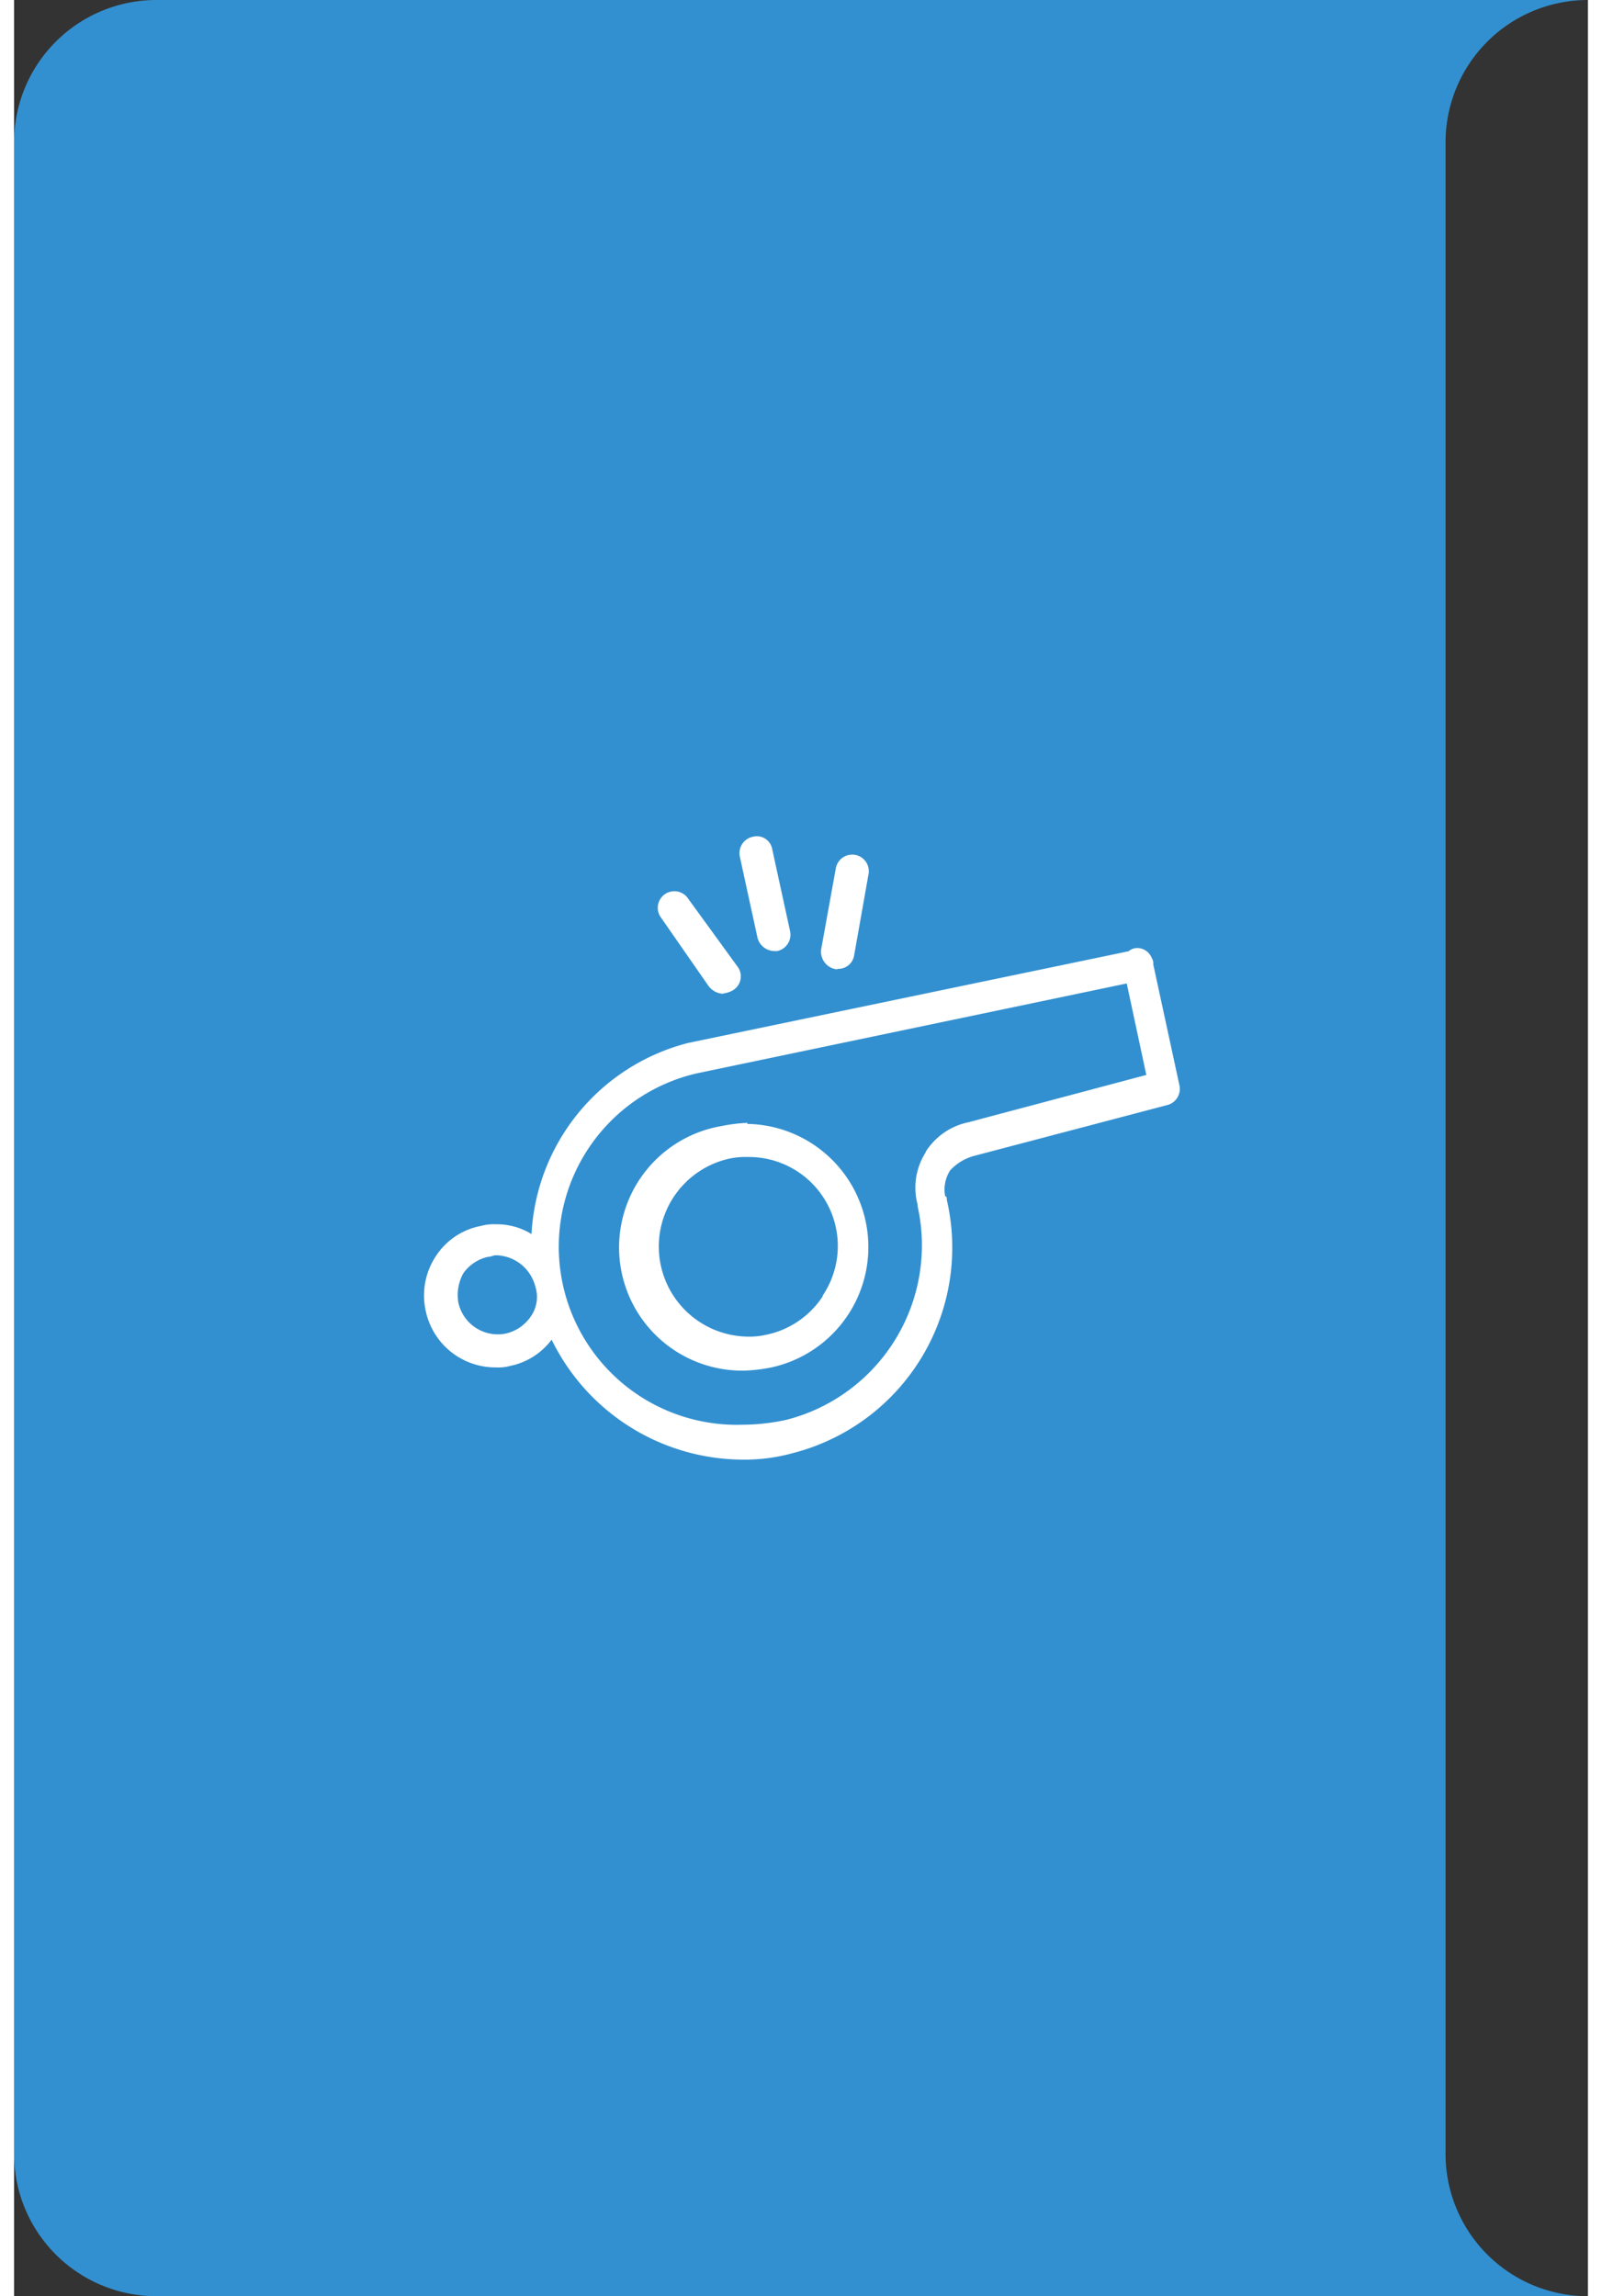
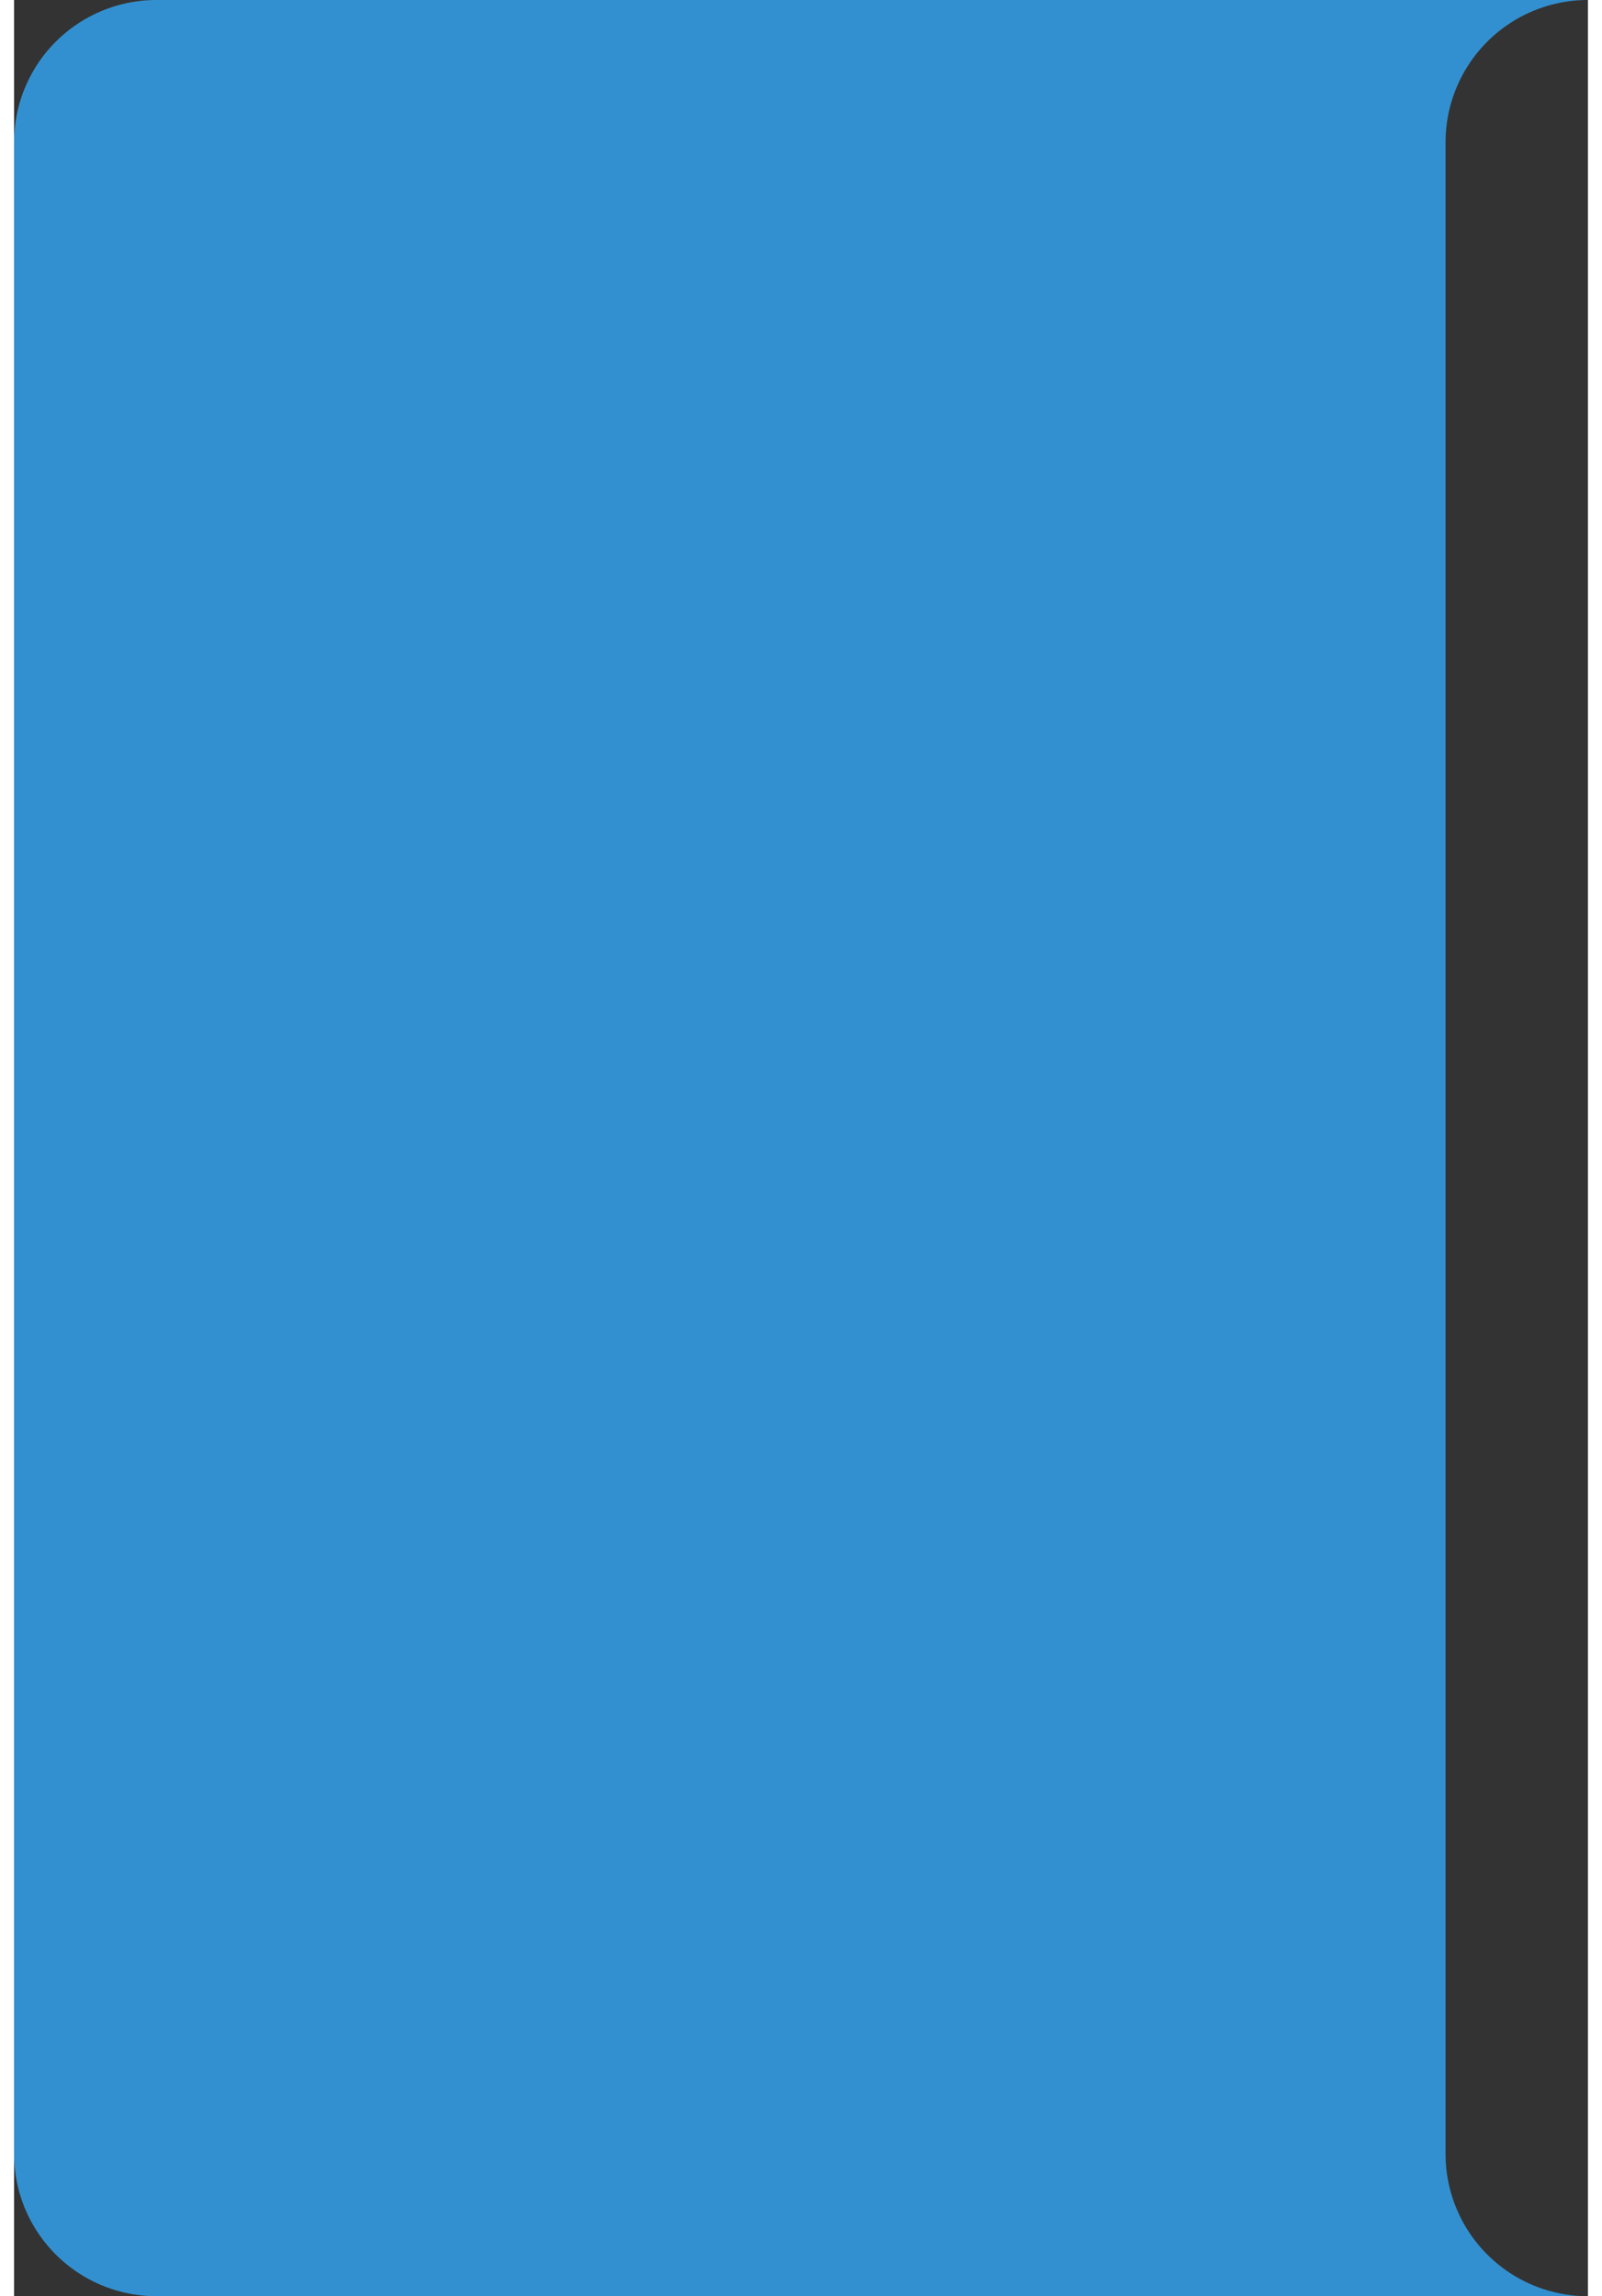
<svg xmlns="http://www.w3.org/2000/svg" viewBox="0 0 88.42 129" width="90" height="129">
  <rect x="0" y="0" width="88.42" height="129" fill="#333333" stroke="none" />
  <defs>
    <style>.cls-1{fill:#3390d0;}.cls-2{fill:#fff;}</style>
  </defs>
  <g id="Layer_2" data-name="Layer 2">
    <g id="Layer_1-2" data-name="Layer 1">
      <path class="cls-1" d="M8,129H88.42a8,8,0,0,1-8-8V8a8,8,0,0,1,8-8H8A8,8,0,0,0,0,8V121A8,8,0,0,0,8,129Z" />
      <g id="Layer_1-2-2" data-name="Layer 1-2">
-         <path class="cls-2" d="M54,64.92l10.83-2.85a.94.94,0,0,0,.64-1.1L64,54.18a.57.57,0,0,0-.09-.37.88.88,0,0,0-.83-.55.72.72,0,0,0-.46.18L37.88,58.59a11.72,11.72,0,0,0-8.81,10.74,3.69,3.69,0,0,0-2-.55,2.61,2.61,0,0,0-.83.09,3.88,3.88,0,0,0-2.57,1.74,4,4,0,0,0-.55,3,4,4,0,0,0,3.95,3.21,2.61,2.61,0,0,0,.83-.09,3.86,3.86,0,0,0,2.3-1.47A12,12,0,0,0,40.83,82a10.18,10.18,0,0,0,2.94-.37A11.92,11.92,0,0,0,52.4,67.4c0-.1,0-.19-.09-.19a2,2,0,0,1,.28-1.46A2.84,2.84,0,0,1,54,64.92h0ZM29,74a2.32,2.32,0,0,1-1.38.92,2.27,2.27,0,0,1-2.66-1.74,2.53,2.53,0,0,1,.28-1.65,2.32,2.32,0,0,1,1.38-.92c.18,0,.28-.09.46-.09a2.33,2.33,0,0,1,2.2,1.74A1.91,1.91,0,0,1,29,74Zm22.22-9.27a3.68,3.68,0,0,0-.46,2.94v.09a10.12,10.12,0,0,1-7.35,12,11.64,11.64,0,0,1-2.48.28,10,10,0,0,1-2.57-19.74l24.15-5.05,1.1,5.14-10,2.66a3.72,3.72,0,0,0-2.39,1.65h0Zm-10-1.65a9.32,9.32,0,0,0-1.47.18A6.92,6.92,0,0,0,41.08,77a9.32,9.32,0,0,0,1.47-.18,6.92,6.92,0,0,0-1.37-13.68Zm4.22,9.73A5,5,0,0,1,42.19,75a4.19,4.19,0,0,1-1,.09,5.06,5.06,0,0,1-1-10,4.19,4.19,0,0,1,1-.09,5,5,0,0,1,4.23,7.8h0Zm-5.6-17a1.32,1.32,0,0,0,.55-.18.91.91,0,0,0,.28-1.29L37.88,50.5a.93.93,0,1,0-1.57,1L39,55.37a1.08,1.08,0,0,0,.83.46Zm6.43-1.38a.9.9,0,0,0,.92-.73L48,49.13a.93.93,0,0,0-1.83-.37l-.83,4.59a1,1,0,0,0,.83,1.1h.08Zm-3.58-1h.18a.94.94,0,0,0,.73-1.1l-1-4.59a.88.88,0,0,0-1.1-.73.94.94,0,0,0-.73,1.1l1,4.59a1,1,0,0,0,.92.73Z" />
-       </g>
+         </g>
    </g>
  </g>
</svg>